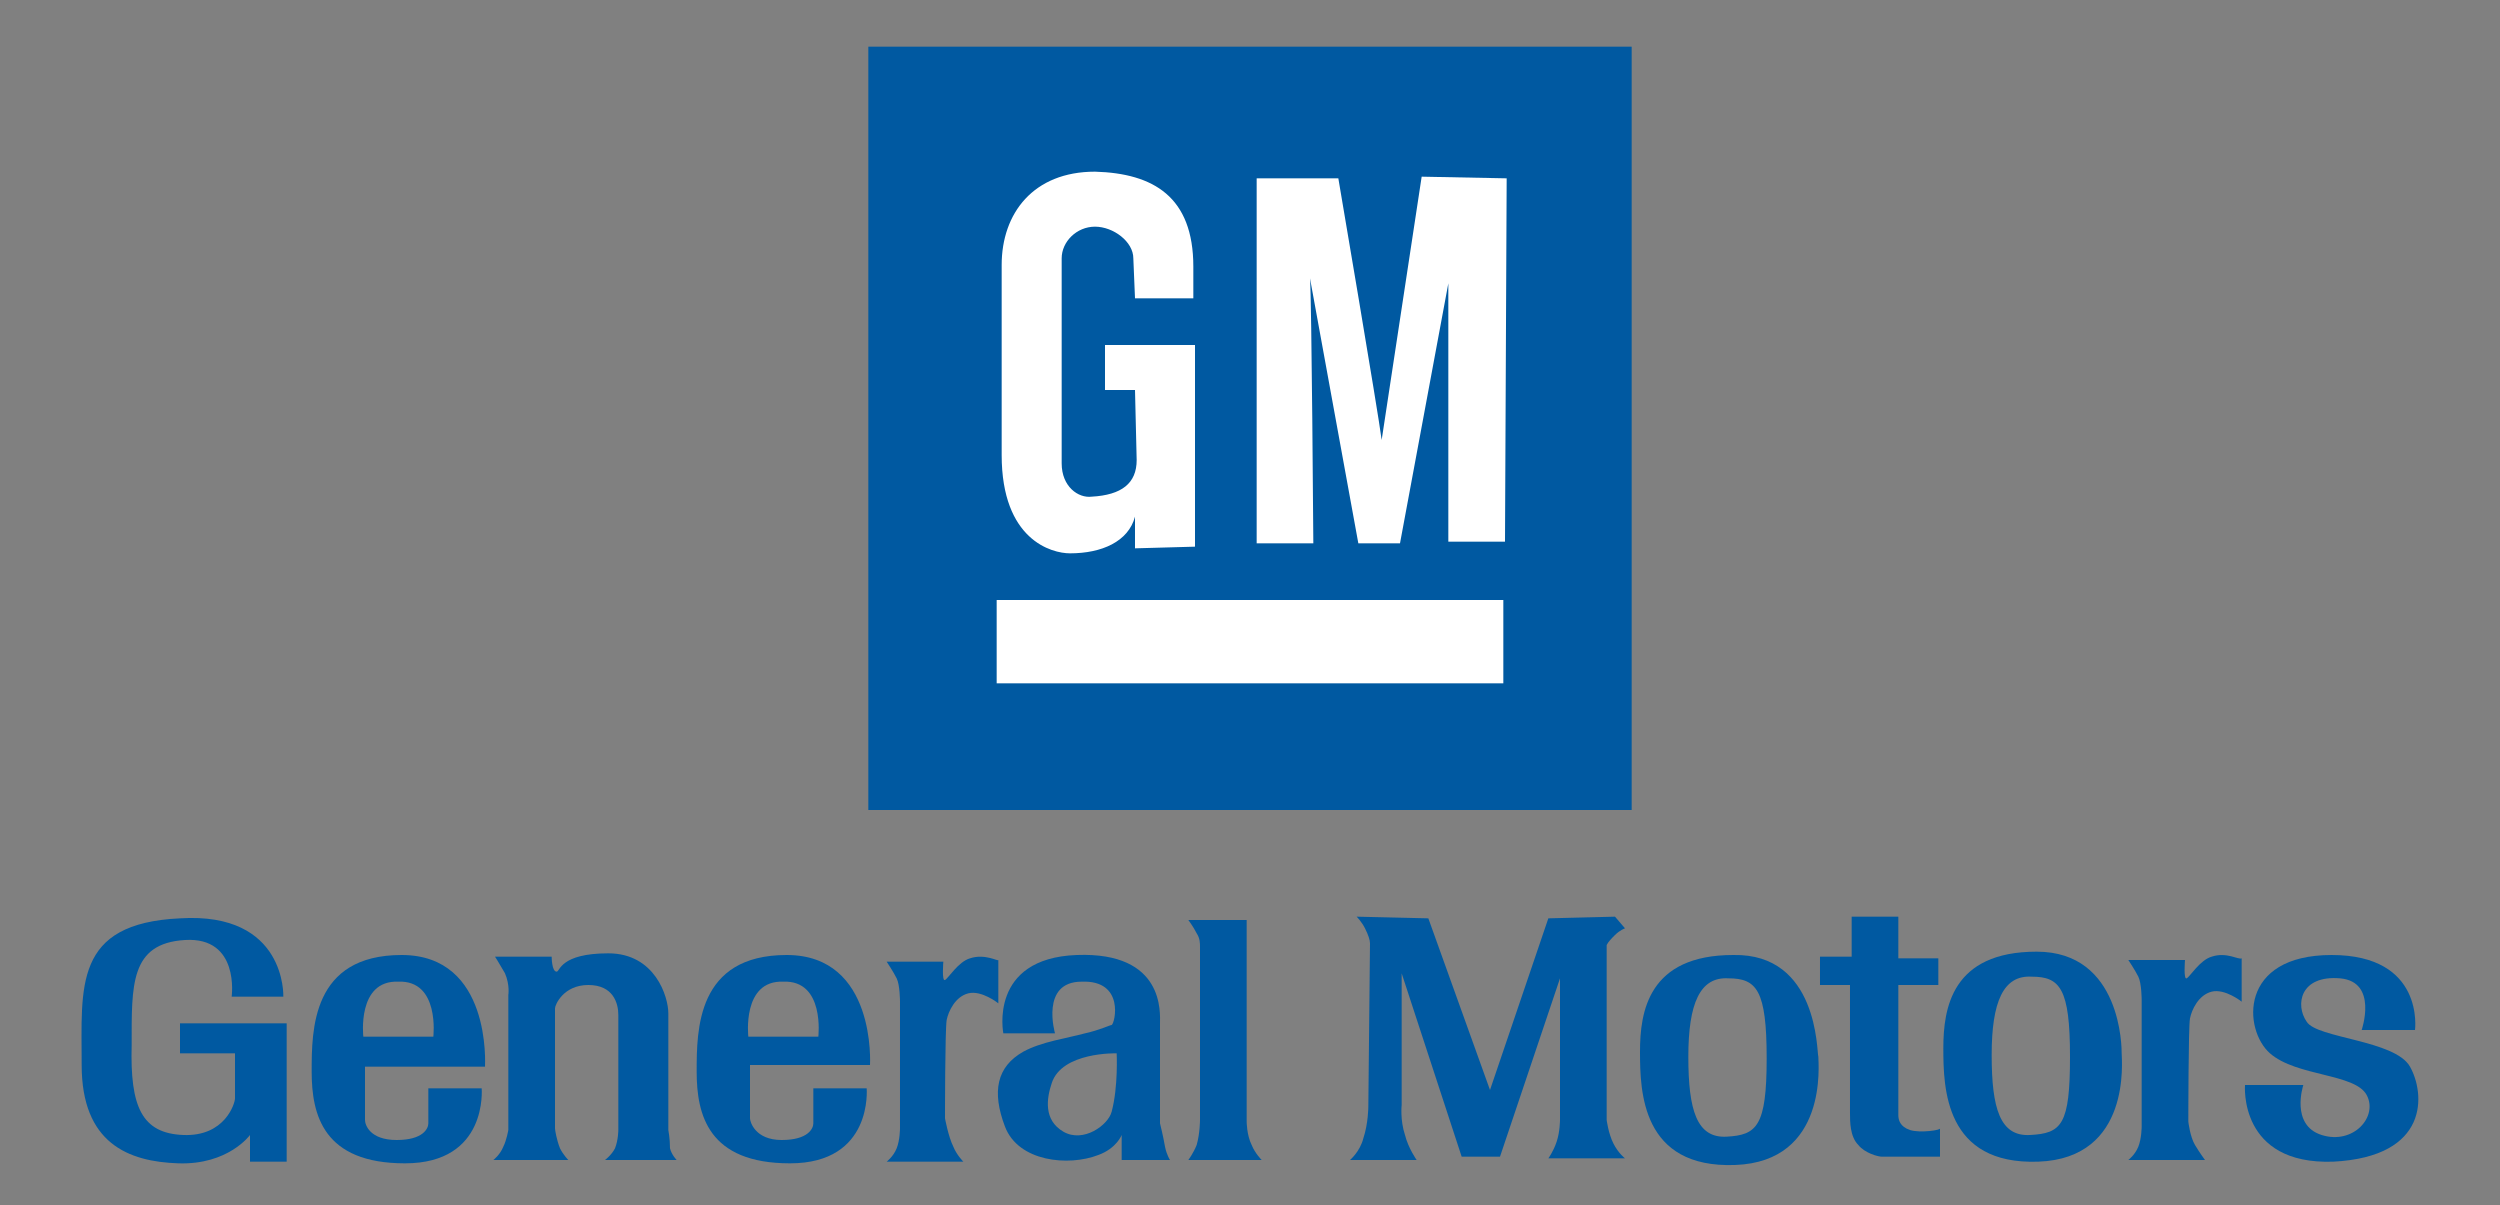
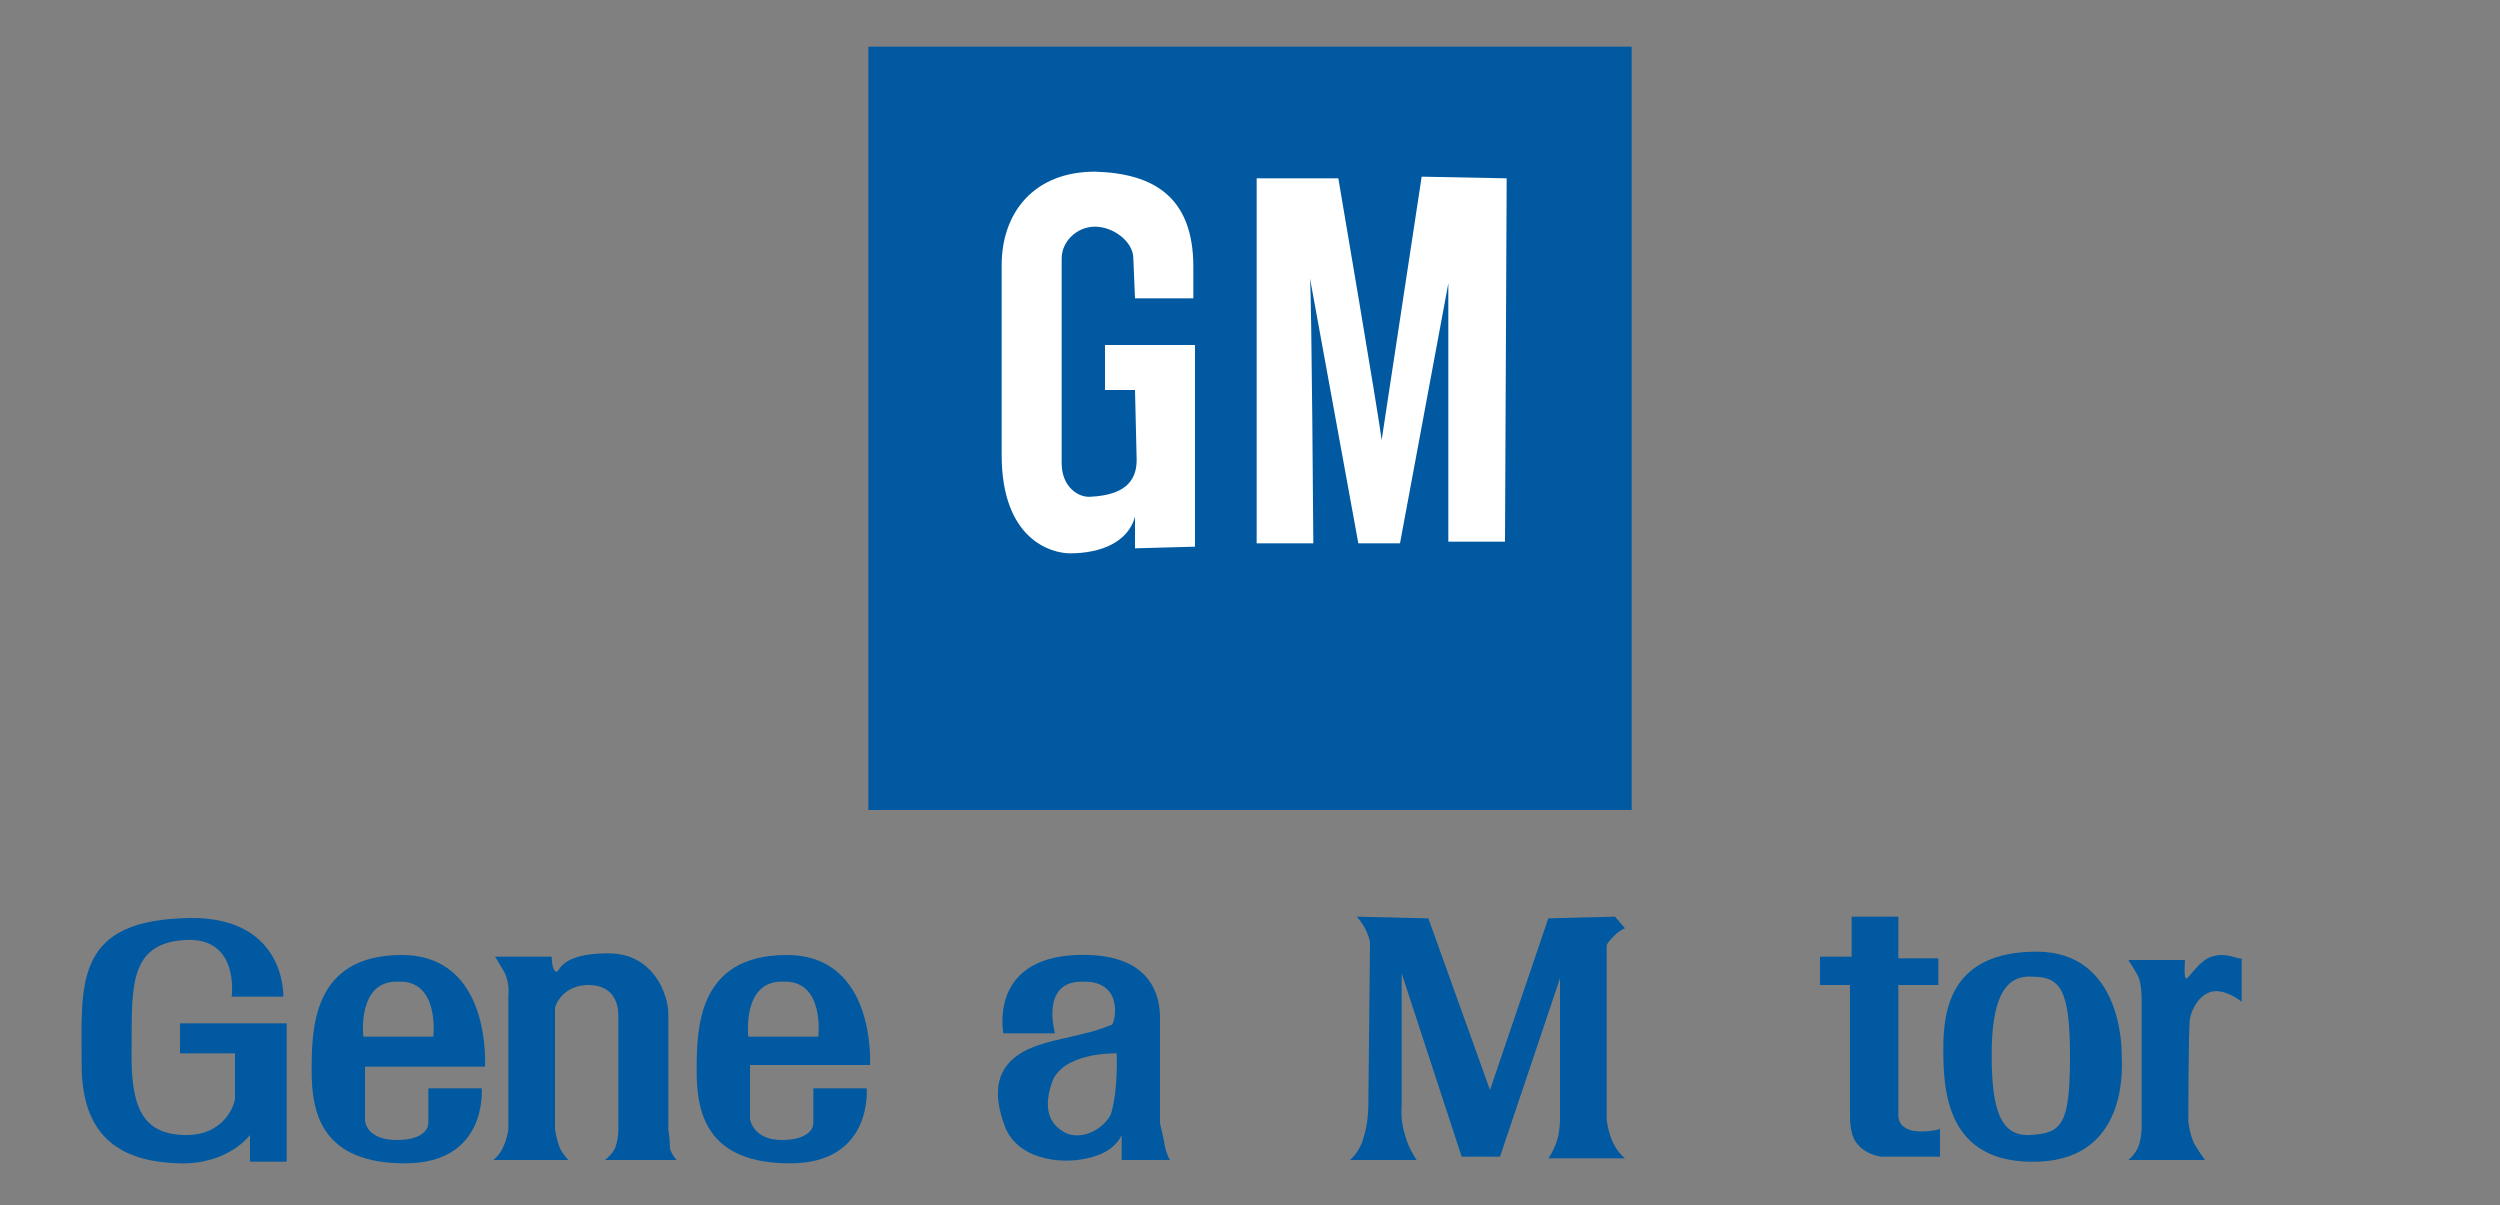
<svg xmlns="http://www.w3.org/2000/svg" version="1.1" id="Layer_1" x="0px" y="0px" viewBox="0 0 150 72.3" style="enable-background:new 0 0 150 72.3;" xml:space="preserve">
  <rect x="0" y="0" width="150" height="72.3" fill="#808080" stroke="none" />
  <style type="text/css">
	.st0{fill-rule:evenodd;clip-rule:evenodd;fill:#0059A1;}
	.st1{fill-rule:evenodd;clip-rule:evenodd;fill:#FFFFFF;}
</style>
  <g>
    <g>
      <polygon class="st0" points="97.9,48.6 97.9,2.8 52.1,2.8 52.1,48.6 97.9,48.6   " />
      <path class="st1" d="M68.1,32.9V31c-0.4,1.5-2,2.2-3.9,2.2c-1.1,0-4.1-0.8-4.1-5.9V15.9c0-3.1,1.9-5.6,5.6-5.6    c3.5,0.1,5.9,1.5,5.9,5.7l0,1.9l-3.5,0l-0.1-2.4c0-1-1.2-1.9-2.3-1.9c-1.1,0-2,0.9-2,1.9l0,12.3c0,1.4,1,2.1,1.8,2    c1.8-0.1,2.7-0.8,2.7-2.2l-0.1-4.2h-1.8l0-2.7l5.4,0l0,12.1L68.1,32.9L68.1,32.9z" />
-       <polygon class="st1" points="90.2,41 90.2,36 59.8,36 59.8,41 90.2,41   " />
      <path class="st1" d="M86.9,32.5V17l-2.9,15.6h-2.5l-2.9-15.9c0.1,1.2,0.2,15.9,0.2,15.9h-3.4V10.7l4.9,0c0,0,2.4,14.1,2.6,15.7    l2.4-15.8l5.1,0.1l-0.1,21.8H86.9L86.9,32.5z" />
    </g>
    <g>
-       <path class="st0" d="M144.6,64c-0.9-1.6-5.6-1.7-6.2-2.7c-0.7-1-0.4-2.8,2-2.6c2.3,0.2,1.3,3.1,1.3,3.1h3.2c0,0,0.6-4.5-5-4.5    c-5.6,0-5.3,4.5-3.7,5.9c1.6,1.4,5.1,1.2,5.8,2.5c0.7,1.3-0.8,3-2.7,2.4c-1.9-0.6-1.1-3-1.1-3h-3.5c0,0-0.4,4.8,5.3,4.6    C145.8,69.4,145.5,65.6,144.6,64L144.6,64z" />
      <path class="st0" d="M114.6,67.8c-0.6-0.2-0.7-0.6-0.7-0.9c0-0.3,0-7.8,0-7.8h2.4v-1.6h-2.4V55h-2.8v2.4l-1.9,0v1.7h1.8    c0,0,0,7.3,0,7.7c0,0.5,0,1.4,0.5,1.9c0.4,0.5,1.2,0.7,1.4,0.7c0.2,0,3.5,0,3.5,0v-1.7C116.5,67.8,115.2,68,114.6,67.8L114.6,67.8    z" />
-       <path class="st0" d="M104,57.3c-5.1,0-5.6,3.4-5.6,5.8c0,2.4,0.1,7,5.7,6.8c5.6-0.2,5-6.1,5-6.5C109,63.1,109.1,57.2,104,57.3    L104,57.3z M103.6,68.2c-1.8,0.1-2.3-1.6-2.3-4.8c0-3.2,0.7-4.8,2.4-4.7c1.7,0,2.3,0.7,2.3,4.8C106,67.6,105.4,68.1,103.6,68.2    L103.6,68.2z" />
      <path class="st0" d="M122.2,57.1c-5.1,0-5.6,3.4-5.6,5.8c0,2.4,0.1,7,5.7,6.8c5.6-0.2,5-6.1,5-6.5    C127.3,62.9,127.3,57.1,122.2,57.1L122.2,57.1z M121.8,68.1c-1.8,0.1-2.3-1.6-2.3-4.8c0-3.2,0.7-4.8,2.4-4.7    c1.7,0,2.3,0.7,2.3,4.8S123.7,68,121.8,68.1L121.8,68.1z" />
      <path class="st0" d="M96.9,56.1c0.3-0.3,0.6-0.4,0.6-0.4S96.9,55,96.9,55c0,0-4,0.1-4,0.1l-3.5,10.3l-3.7-10.3l-4.3-0.1    c0,0,0.3,0.3,0.5,0.7c0.2,0.4,0.3,0.7,0.3,0.9c0,0.2-0.1,9.8-0.1,9.8s0,1-0.3,1.9c-0.2,0.8-0.8,1.3-0.8,1.3h4c0,0-0.5-0.7-0.7-1.5    c-0.3-0.9-0.2-1.8-0.2-1.8v-7.9l3.6,11H90l3.6-10.7v8.5c0,0,0,0.7-0.2,1.3c-0.2,0.6-0.5,1-0.5,1h4.6c0,0-0.4-0.3-0.7-0.9    c-0.3-0.6-0.4-1.4-0.4-1.4s0-10.3,0-10.5C96.5,56.5,96.7,56.3,96.9,56.1L96.9,56.1z" />
-       <path class="st0" d="M74.8,67.3l0-12.1h-3.5c0,0,0.3,0.4,0.5,0.8c0.2,0.3,0.2,0.6,0.2,0.8c0,0.2,0,10.4,0,10.4s0,0.8-0.2,1.5    c-0.2,0.5-0.5,0.9-0.5,0.9l4.4,0c0,0-0.4-0.4-0.6-0.9C74.8,68.1,74.8,67.3,74.8,67.3L74.8,67.3z" />
      <path class="st0" d="M69.6,67.4c0,0,0-5.4,0-6c0-0.6,0.3-4.3-5-4.1c-5.3,0.2-4.4,4.7-4.4,4.7h3.1c0,0-0.9-3.1,1.6-3.1    c2.6-0.1,2,2.5,1.8,2.6c-0.1,0-0.7,0.3-1.6,0.5c-1.1,0.3-2.6,0.5-3.7,1.1c-1.6,0.9-1.9,2.4-1.1,4.5c0.8,2.1,3.8,2.4,5.6,1.7    c1.1-0.4,1.4-1.2,1.4-1.2l0,1.5h2.9c0,0-0.2-0.3-0.3-0.8C69.8,68.2,69.6,67.4,69.6,67.4L69.6,67.4z M66.7,66.7    c-0.2,0.8-1.7,1.9-2.9,1.2c-1.2-0.7-1-2-0.7-2.9c0.6-1.9,3.9-1.8,3.9-1.8S67.1,65.2,66.7,66.7L66.7,66.7z" />
-       <path class="st0" d="M58.2,57.5c-0.7,0.2-1.3,1.2-1.5,1.3c-0.2,0.1-0.1-1.1-0.1-1.1h-3.4c0,0,0.4,0.6,0.6,1    c0.2,0.4,0.2,1.4,0.2,1.4v7.6c0,0,0,0.7-0.2,1.2c-0.2,0.5-0.6,0.8-0.6,0.8l4.6,0c0,0-0.4-0.4-0.6-0.9c-0.3-0.6-0.5-1.7-0.5-1.7    s0-5.3,0.1-5.9c0.1-0.5,0.5-1.4,1.3-1.6c0.8-0.2,1.8,0.6,1.8,0.6v-2.6C59.9,57.7,59.1,57.2,58.2,57.5L58.2,57.5z" />
      <path class="st0" d="M132.7,57.4c-0.7,0.2-1.3,1.2-1.5,1.3c-0.2,0.1-0.1-1.1-0.1-1.1h-3.4c0,0,0.4,0.6,0.6,1    c0.2,0.4,0.2,1.4,0.2,1.4v7.6c0,0,0,0.7-0.2,1.2c-0.2,0.5-0.6,0.8-0.6,0.8l4.6,0c0,0-0.3-0.4-0.6-0.9c-0.3-0.5-0.4-1.4-0.4-1.4    s0-5.7,0.1-6.2c0.1-0.5,0.5-1.4,1.3-1.6c0.8-0.2,1.8,0.6,1.8,0.6v-2.6C134.3,57.6,133.6,57.1,132.7,57.4L132.7,57.4z" />
      <path class="st0" d="M40.1,67.8c0,0,0-5.9,0-7c0-1-0.8-3.6-3.6-3.6c-2.9,0-2.9,1.1-3.1,1.1c-0.3,0-0.3-0.9-0.3-0.9h-3.4    c0,0,0.2,0.3,0.6,1c0.3,0.7,0.2,1.3,0.2,1.3s0,7.8,0,8.1c0,0-0.1,0.6-0.3,1c-0.2,0.5-0.6,0.8-0.6,0.8l4.5,0c0,0-0.3-0.3-0.5-0.7    c-0.2-0.5-0.3-1.1-0.3-1.2c0-0.2,0-7,0-7.2c0-0.2,0.5-1.4,2-1.4c1.5,0,1.8,1.1,1.8,1.8c0,0.7,0,6.9,0,6.9s0,0.6-0.2,1.1    c-0.2,0.4-0.6,0.7-0.6,0.7h4.3c0,0-0.3-0.3-0.4-0.7C40.2,68.3,40.1,67.8,40.1,67.8L40.1,67.8z" />
      <path class="st0" d="M24.1,57.3c-5.4,0-5.4,4.5-5.4,7c0,2.6,0.7,5.5,5.6,5.5c5,0,4.6-4.5,4.6-4.5h-3.2c0,0,0,1.8,0,2.1    c0,0.3-0.3,1-1.9,1c-1.6,0-1.9-0.9-1.9-1.2c0-0.2,0-3.2,0-3.2h7.2C29.1,63.9,29.5,57.3,24.1,57.3L24.1,57.3z M26,62.2l-4.2,0    c0,0-0.4-3.4,2.1-3.3C26.4,58.8,26,62.2,26,62.2L26,62.2z" />
      <path class="st0" d="M47.2,57.3c-5.4,0-5.4,4.5-5.4,7c0,2.6,0.7,5.5,5.6,5.5c5,0,4.6-4.5,4.6-4.5h-3.2c0,0,0,1.8,0,2.1    c0,0.3-0.3,1-1.9,1S45,67.3,45,67.1c0-0.2,0-3.2,0-3.2h7.2C52.2,63.9,52.6,57.3,47.2,57.3L47.2,57.3z M49.1,62.2l-4.2,0    c0,0-0.4-3.4,2.1-3.3C49.5,58.8,49.1,62.2,49.1,62.2L49.1,62.2z" />
      <path class="st0" d="M10.8,63.2h3.3c0,0,0,2.4,0,2.7c0,0.3-0.6,2.3-3.1,2.2c-2.5-0.1-3.2-1.7-3.1-5.4c0-3.6-0.1-6.1,3.2-6.3    c3.3-0.2,2.8,3.4,2.8,3.4H17c0,0,0.2-5.1-6.2-4.7c-6.4,0.3-5.9,4.1-5.9,8.8c0,4.7,2.8,5.8,5.8,5.9c3,0.1,4.3-1.7,4.3-1.7v1.6    l2.2,0v-8.3h-6.4V63.2L10.8,63.2z" />
    </g>
  </g>
</svg>